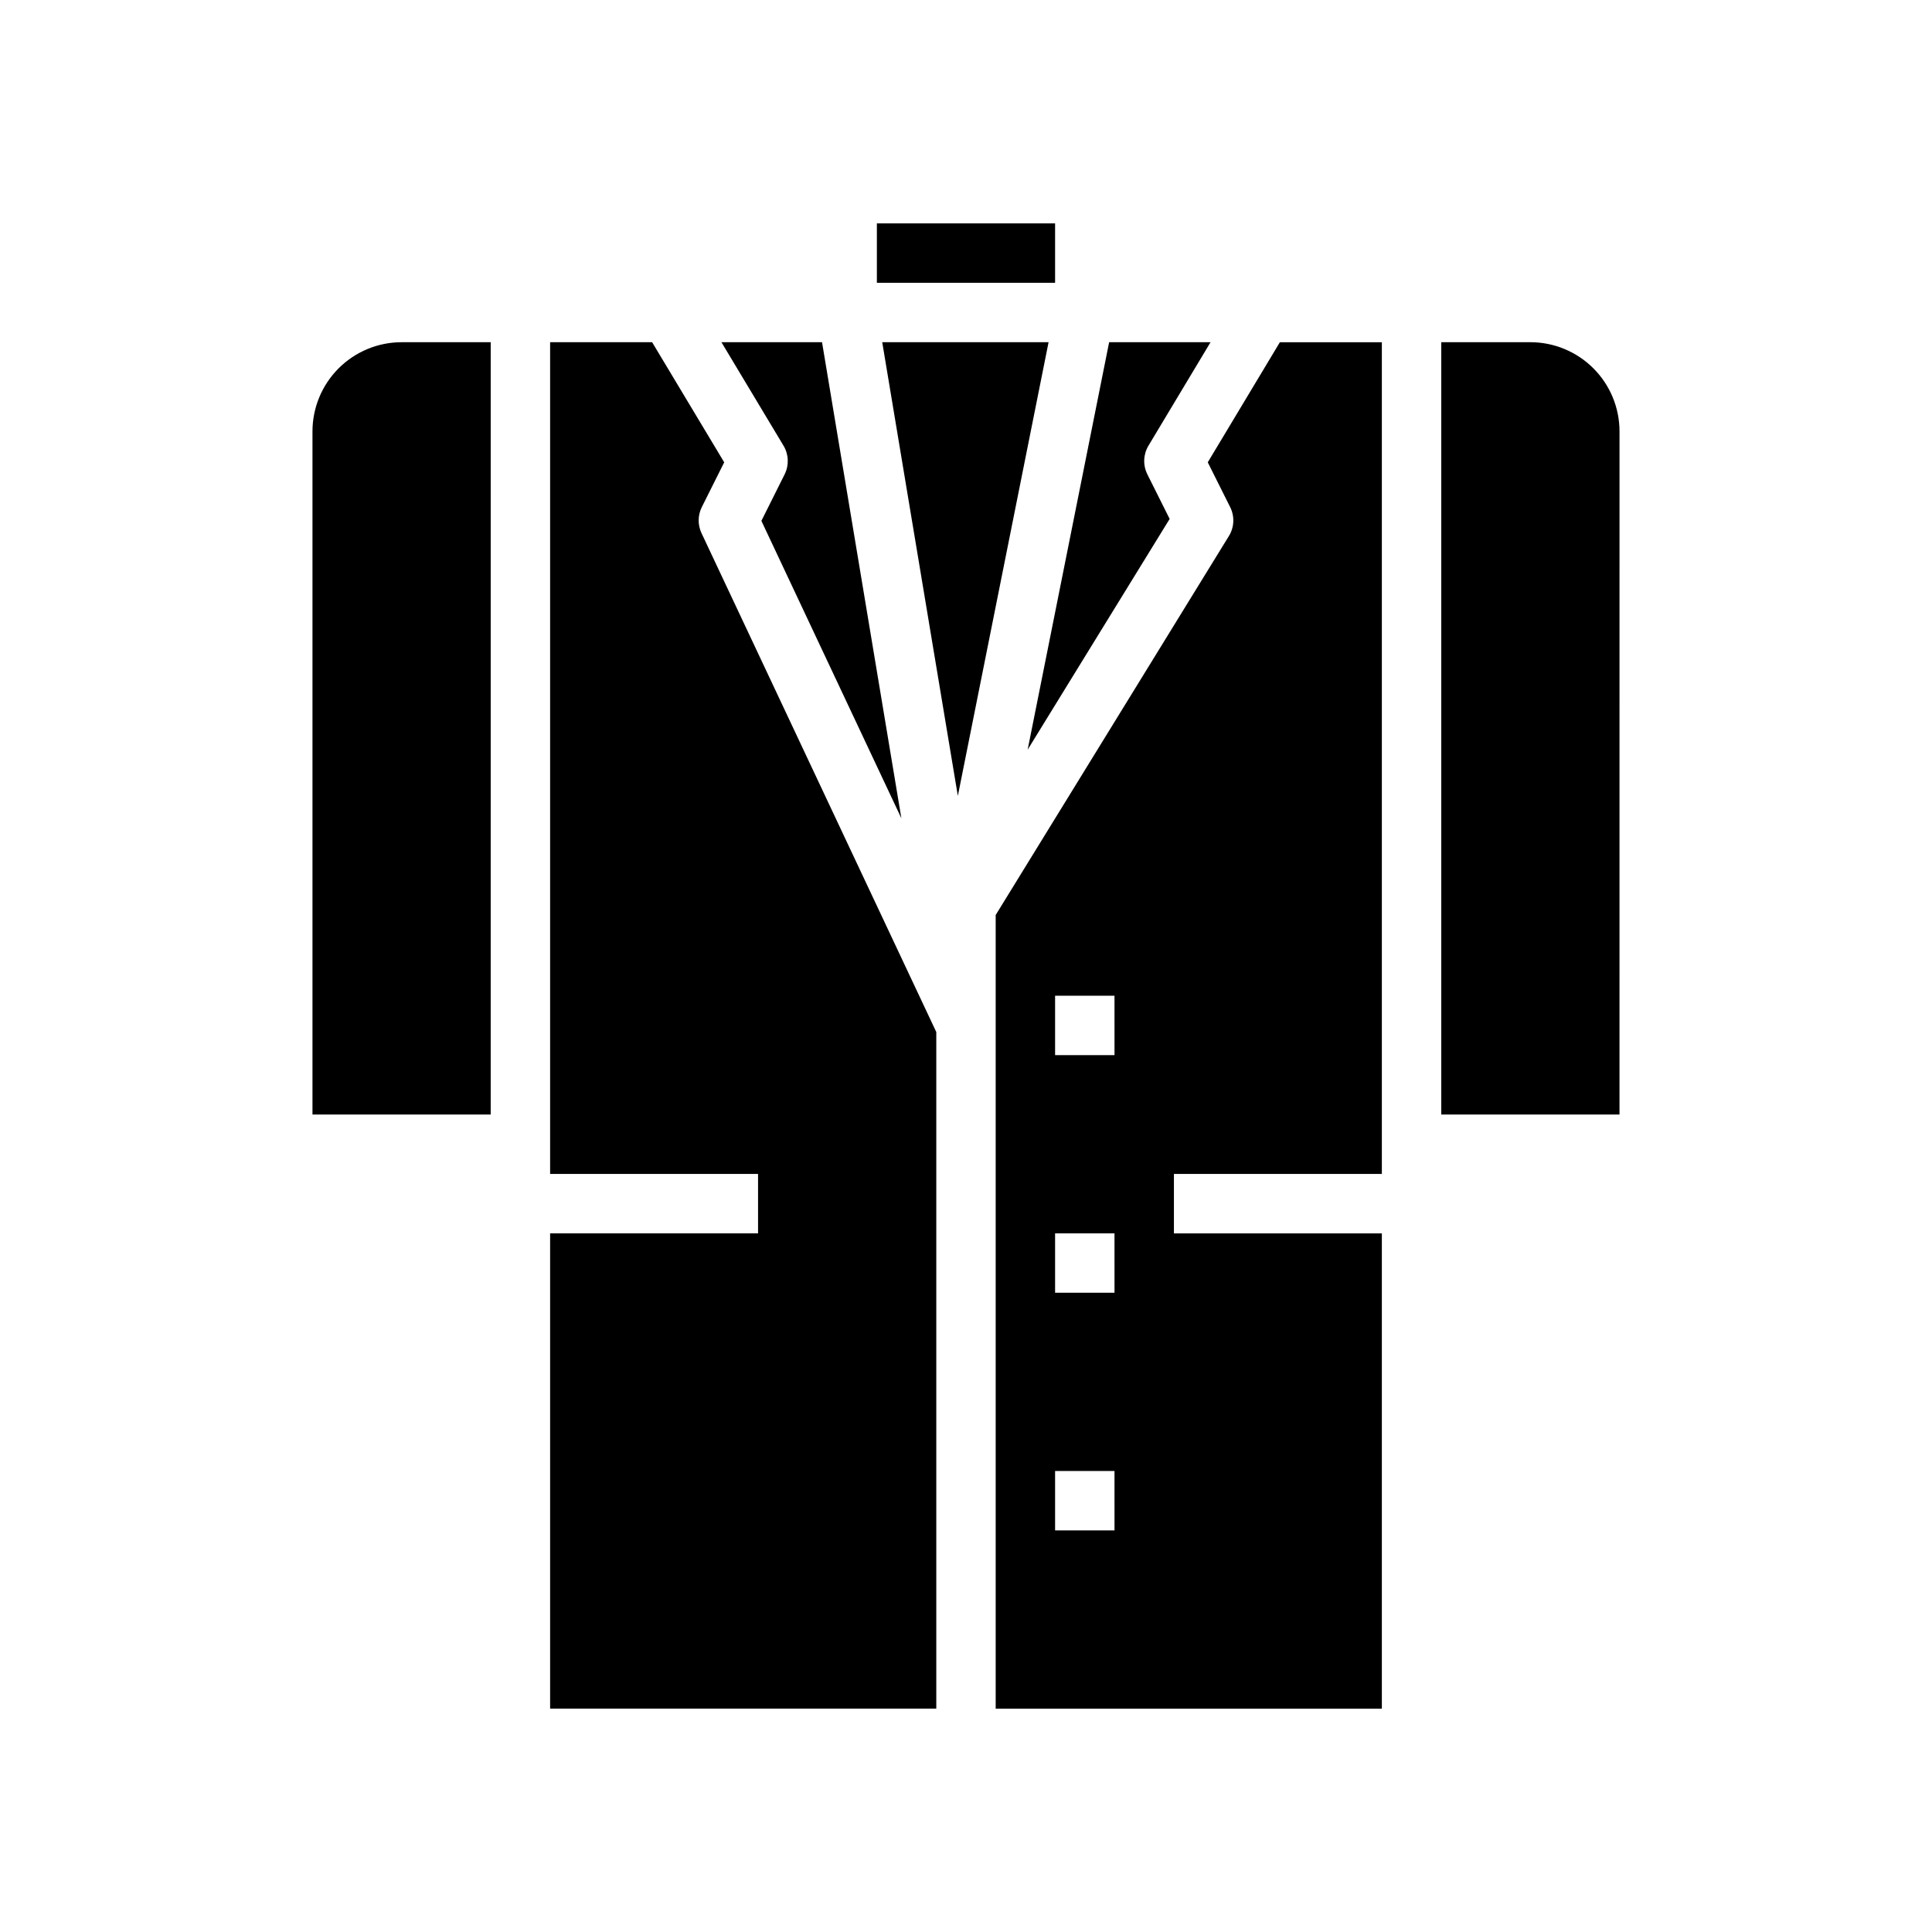
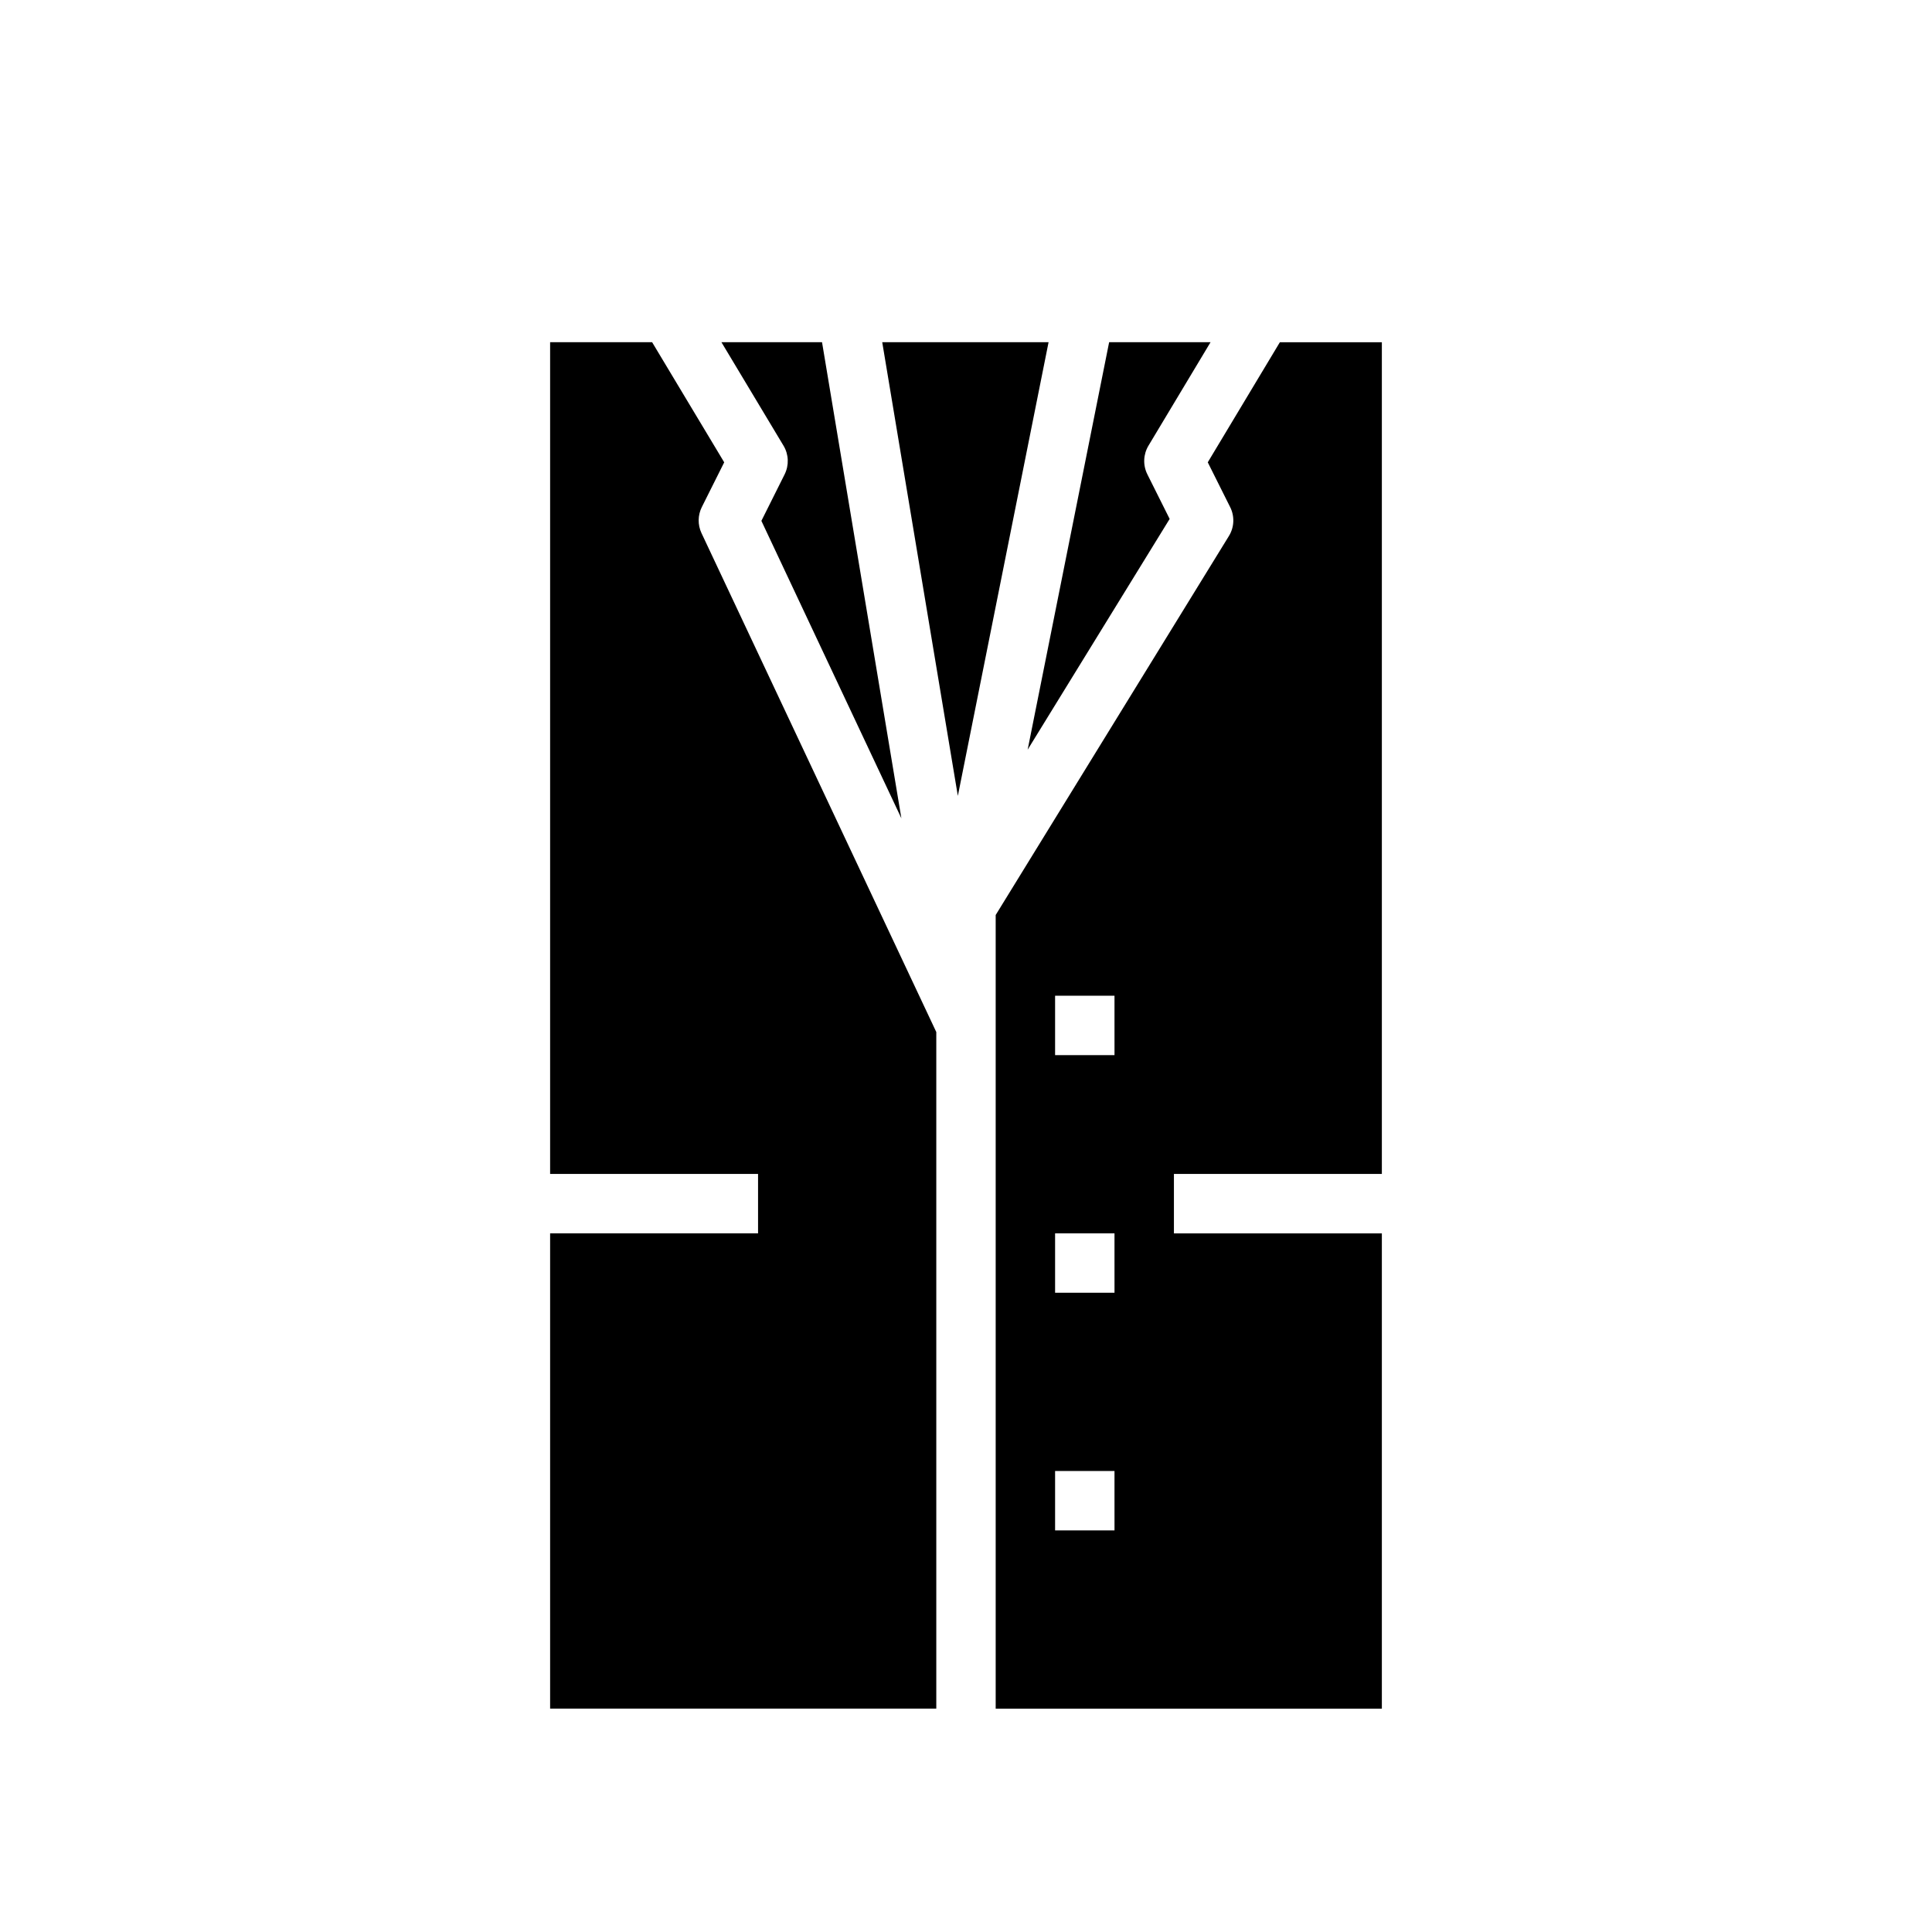
<svg xmlns="http://www.w3.org/2000/svg" fill="#000000" width="800px" height="800px" version="1.1" viewBox="144 144 512 512">
  <g>
    <path d="m351.94 269.7-6.164 12.332 37.102 78.836-21.031-126.18h-26.66l16.461 27.438v-0.004c1.383 2.312 1.492 5.164 0.293 7.574z" />
-     <path d="m226.81 258.3v181.06h47.23l0.004-204.67h-23.617c-6.262 0.004-12.266 2.496-16.691 6.922-4.426 4.43-6.918 10.43-6.926 16.691z" />
    <path d="m377.8 234.69 20.039 120.23 24.043-120.23z" />
    <path d="m453.97 281.52-5.91-11.824c-1.203-2.41-1.094-5.266 0.289-7.574l16.461-27.434h-26.875l-21.594 107.98z" />
-     <path d="m376.38 203.2h47.23v15.742h-47.23z" />
    <path d="m329.98 278.4 5.941-11.879-19.102-31.832h-27.031v220.41h55.105v15.742l-55.105 0.004v125.95h102.34v-179.29l-62.23-132.24c-1.02-2.184-0.988-4.715 0.086-6.871z" />
-     <path d="m549.57 234.69h-23.617v204.67h47.23l0.004-181.06c-0.008-6.262-2.496-12.262-6.926-16.691-4.426-4.426-10.43-6.918-16.691-6.922z" />
    <path d="m464.07 266.52 5.941 11.879c1.219 2.438 1.09 5.328-0.336 7.648l-61.809 100.44v210.32h102.34v-125.95h-55.105v-15.746h55.105v-220.41h-27.031zm-24.715 283.05h-15.746v-15.742h15.742zm0-62.977h-15.746v-15.742h15.742zm0-62.977h-15.746v-15.742h15.742z" />
  </g>
</svg>